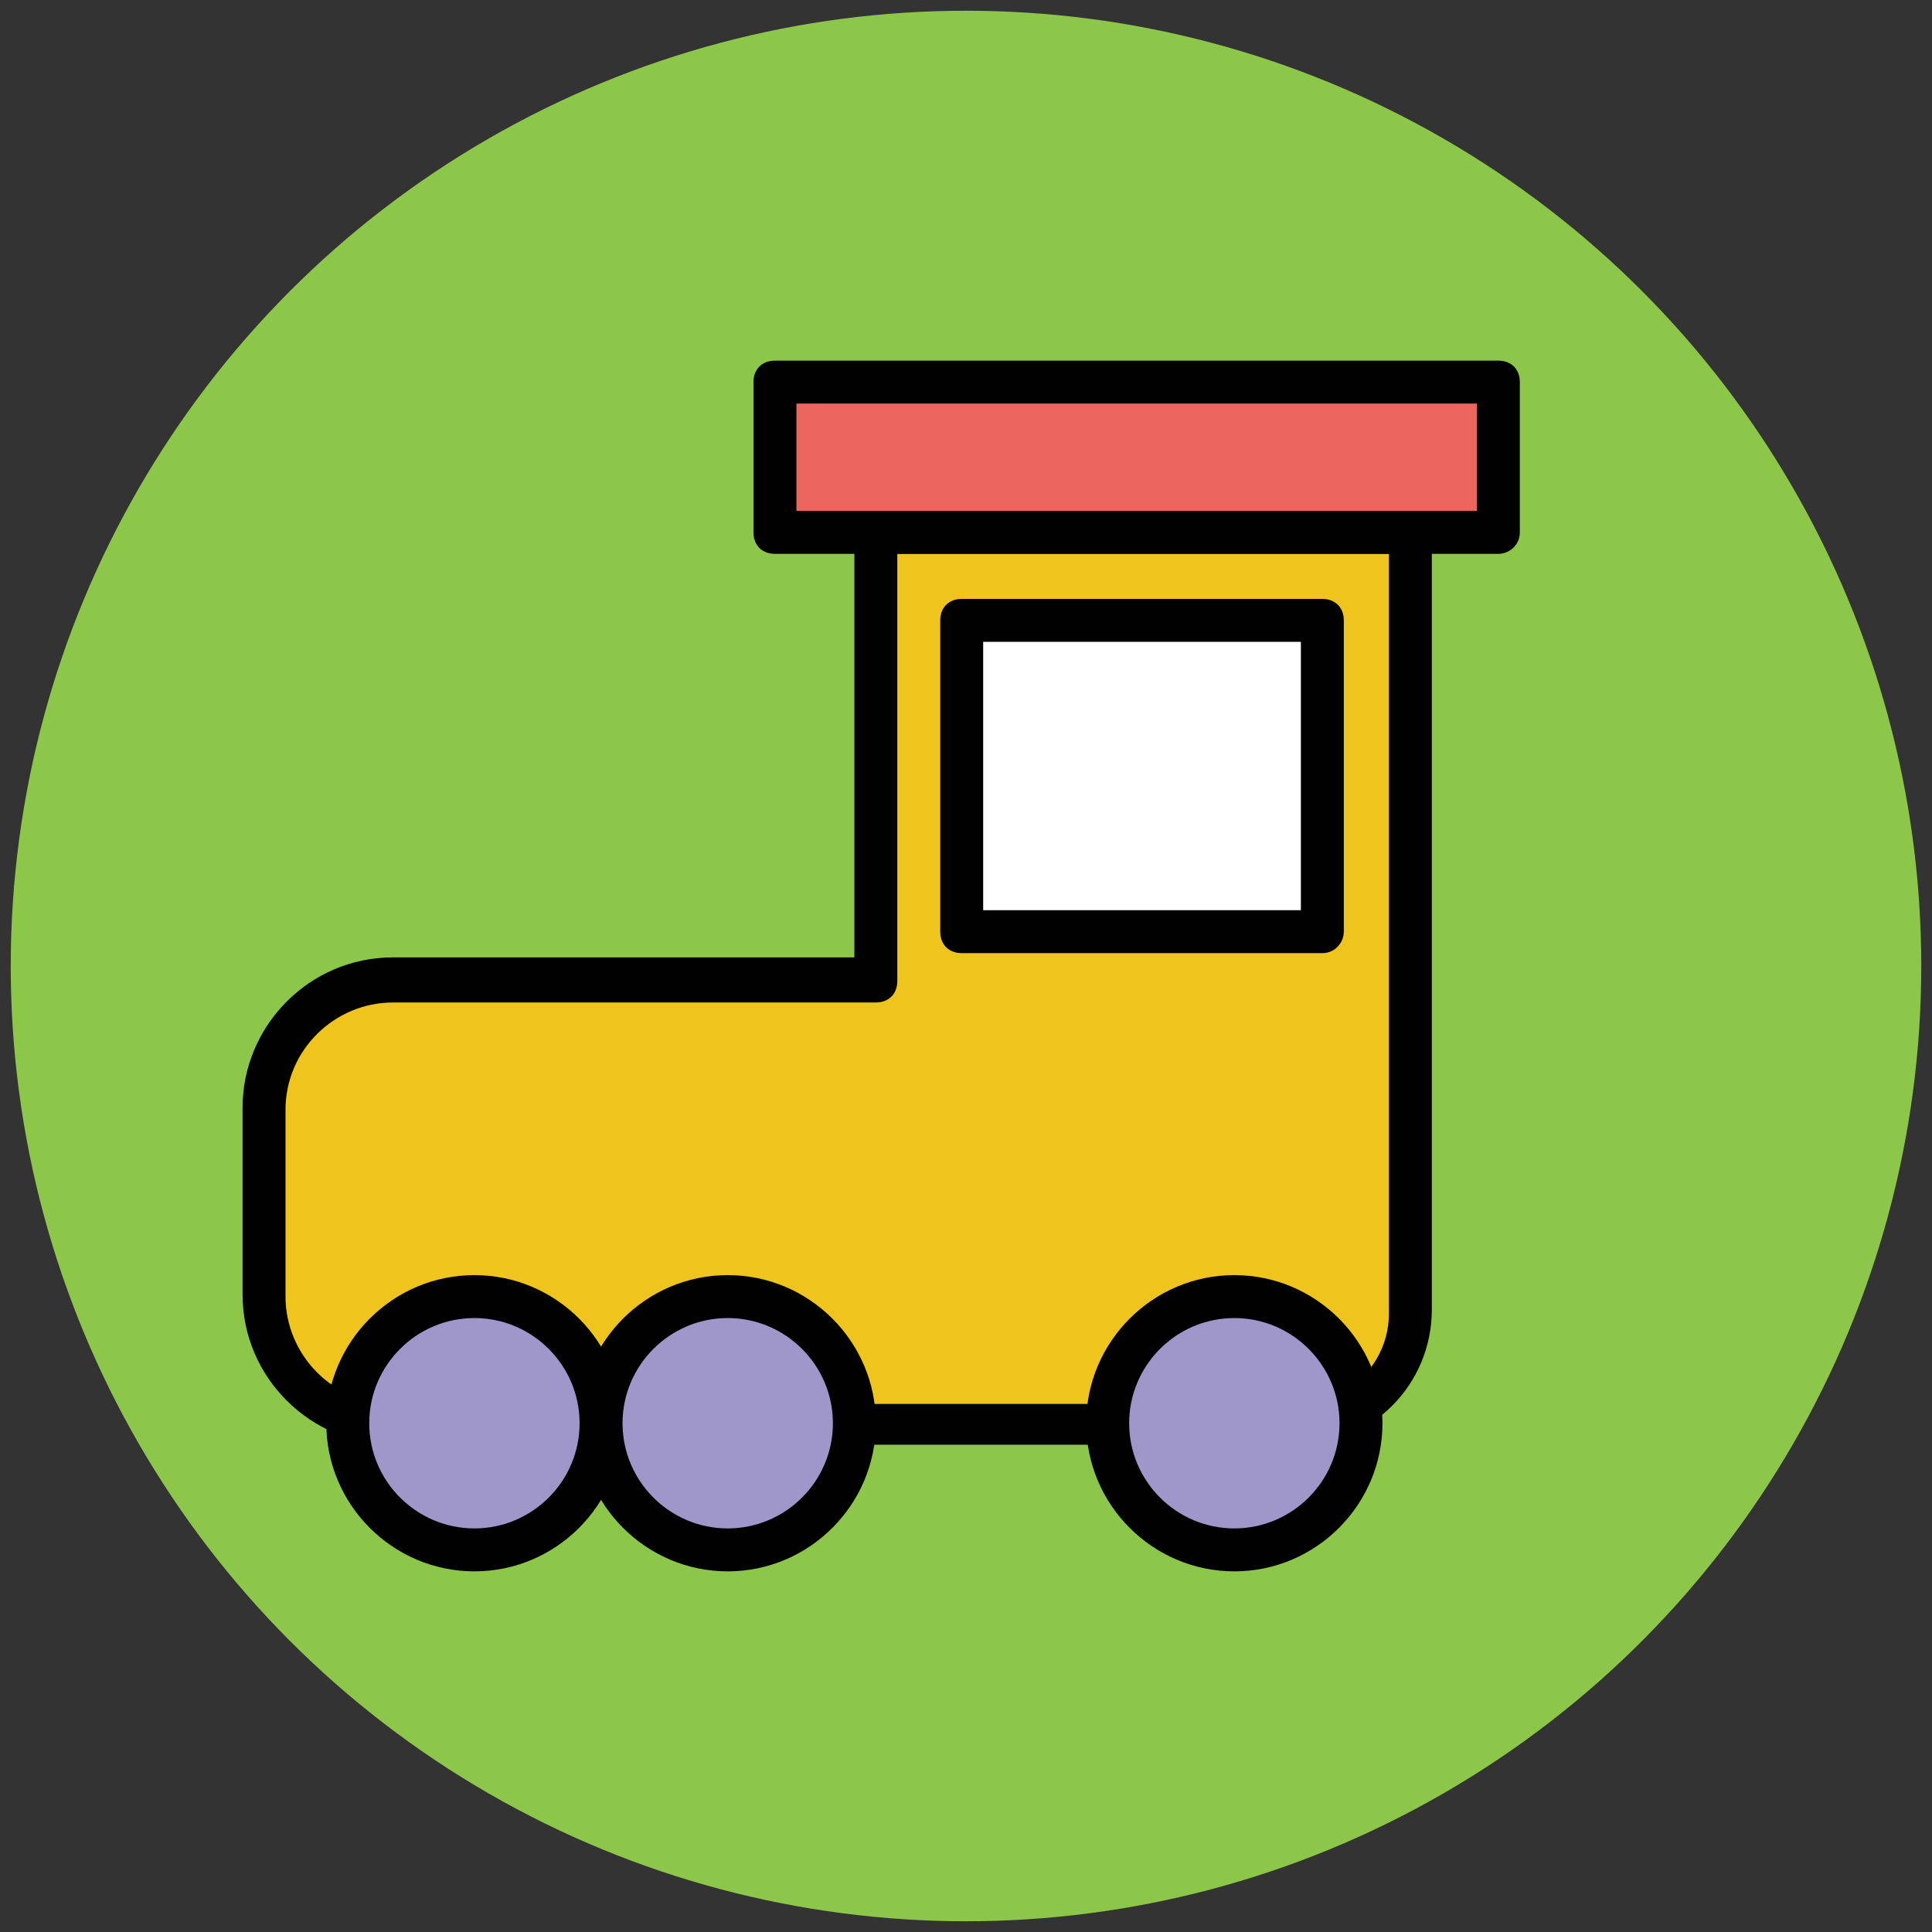
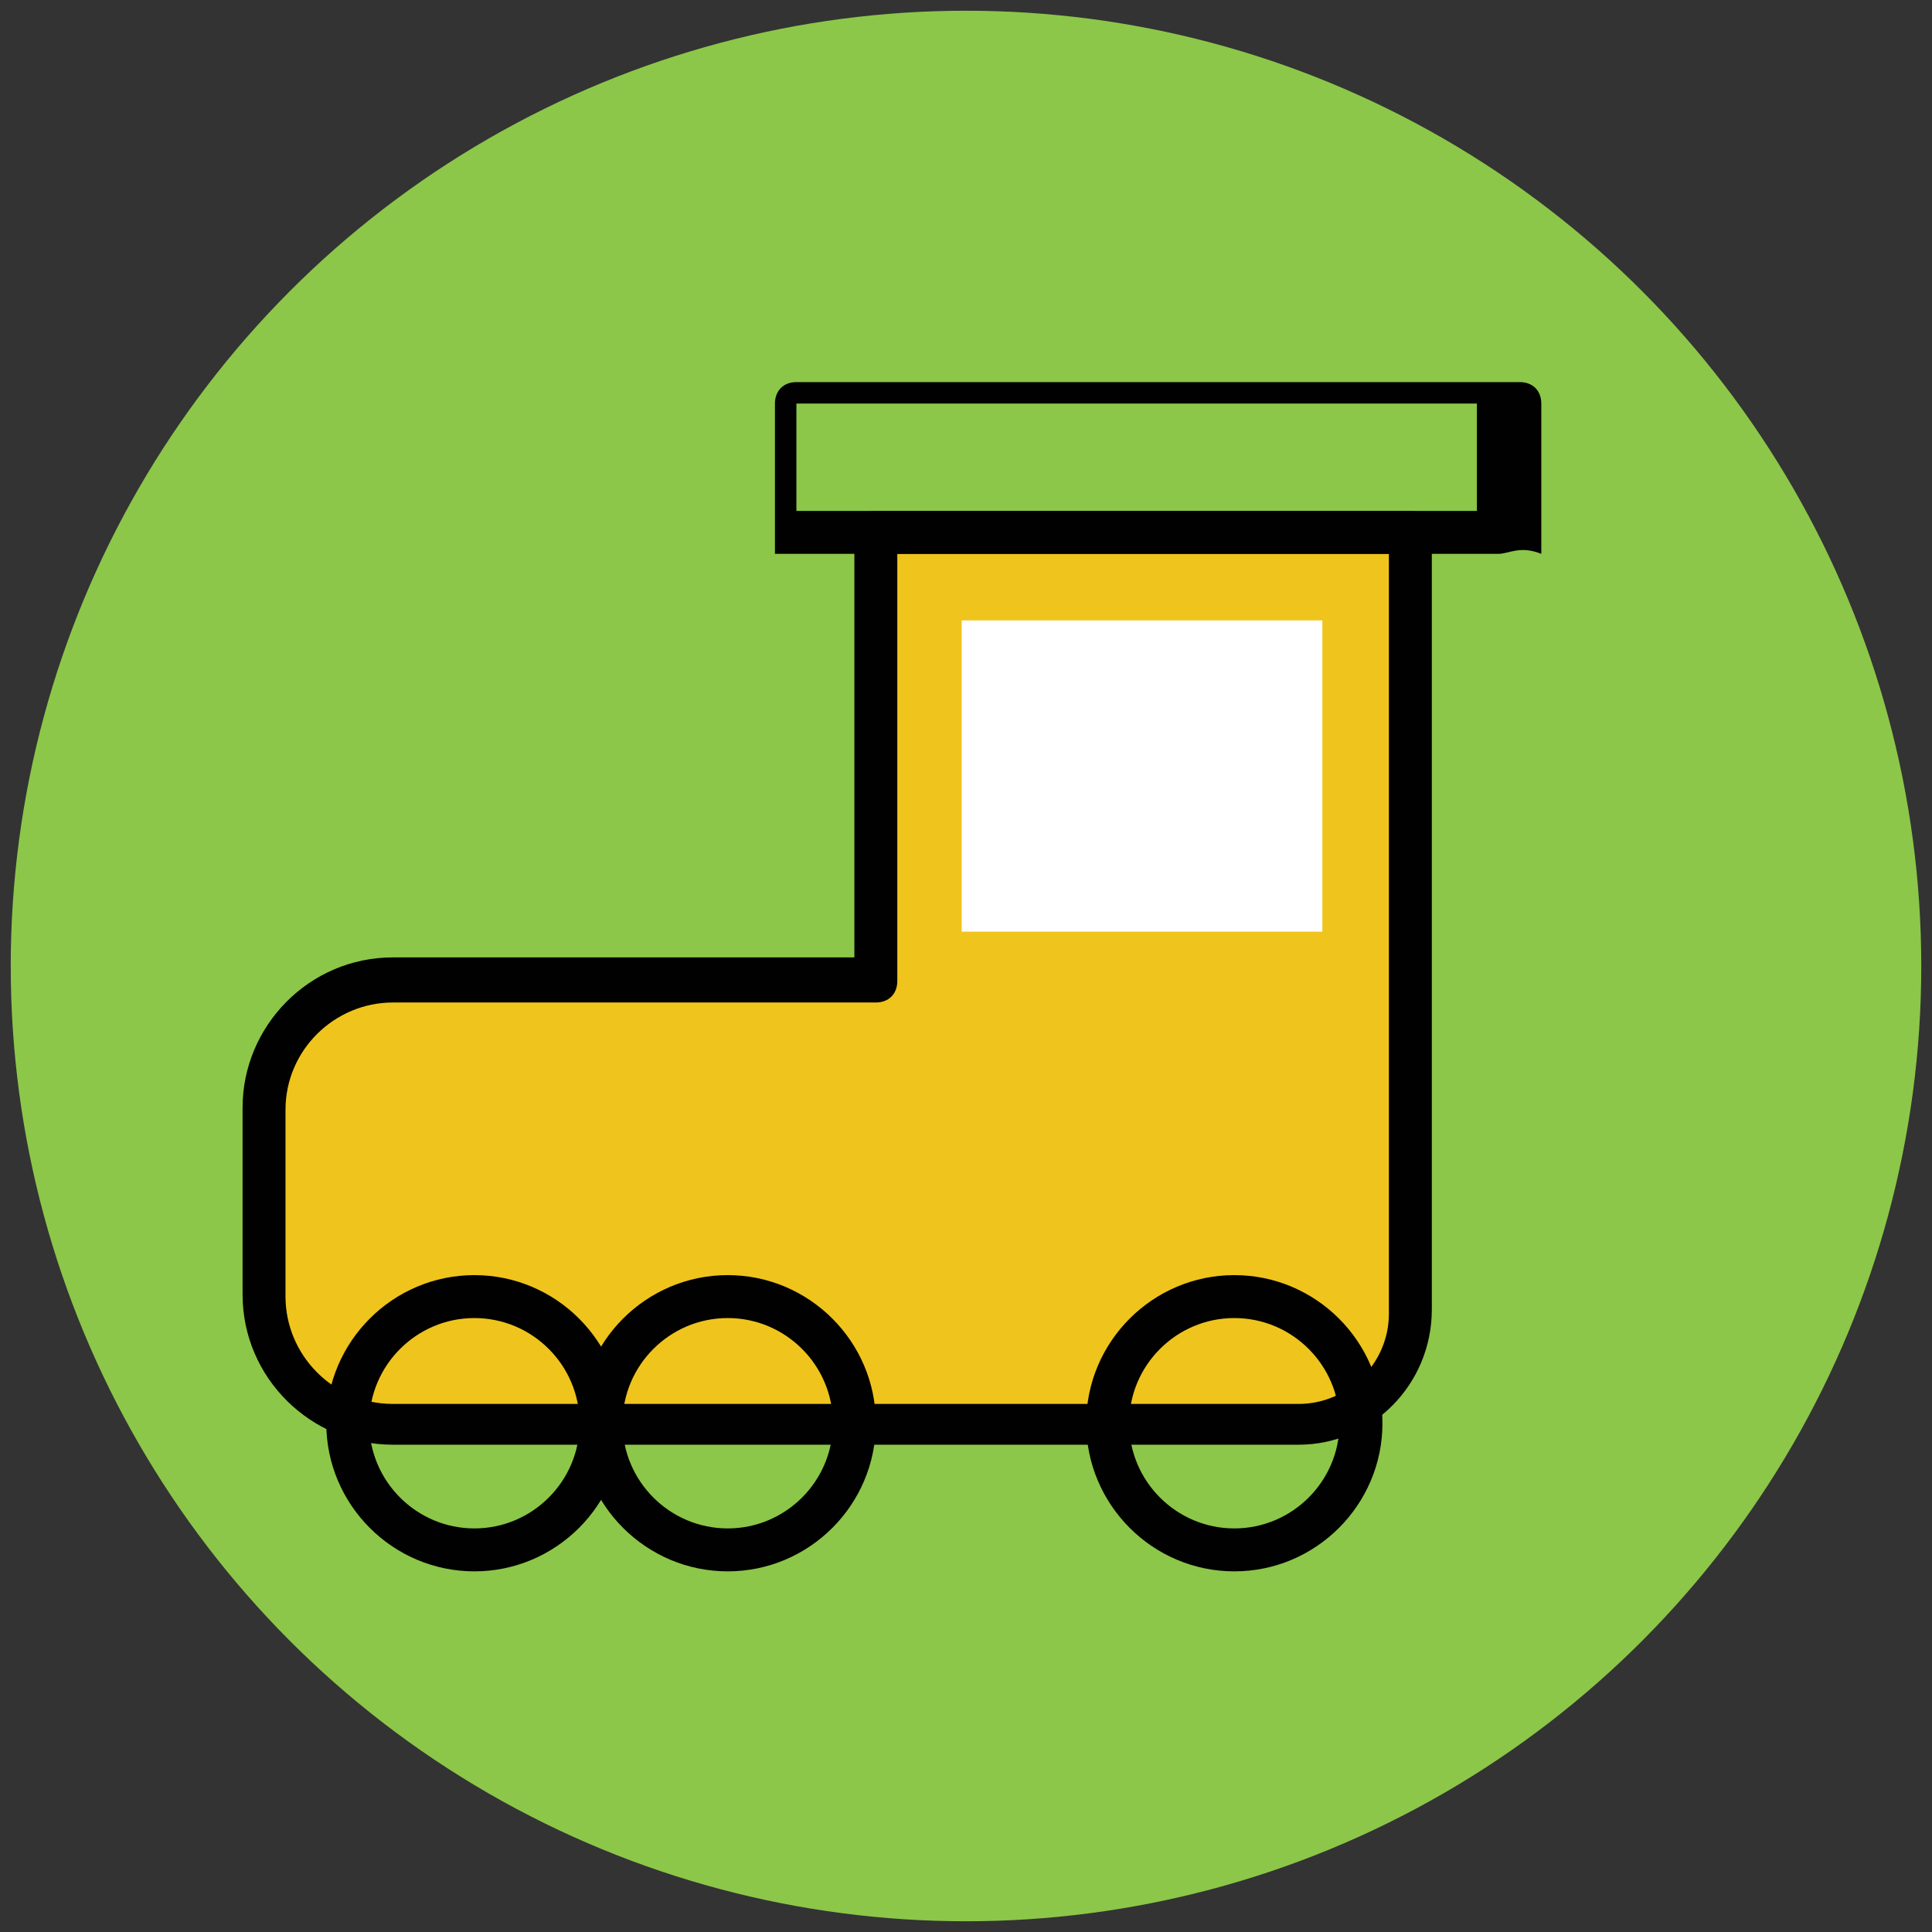
<svg xmlns="http://www.w3.org/2000/svg" version="1.1" id="Layer_1" x="0px" y="0px" viewBox="0 0 90 90" enable-background="new 0 0 90 90" xml:space="preserve">
  <rect x="0" y="0" width="90" height="90" fill="#333333" stroke="none" />
  <g>
    <g>
      <circle fill="#8CC749" cx="45" cy="45" r="44.5" />
    </g>
    <g>
      <path fill="#EFC41C" d="M40.8,24.8v20.9H18.3c-3.3,0-6,2.7-6,6v8.7c0,3.3,2.7,6,6,6h42.2c2.9,0,5.2-2.3,5.2-5.2V24.8H40.8z" />
      <path fill="#010101" d="M60.5,67.3H18.3c-3.8,0-7-3.1-7-7v-8.7c0-3.8,3.1-7,7-7h21.5V24.8c0-0.6,0.4-1,1-1h24.9c0.6,0,1,0.4,1,1    v36.2C66.7,64.5,63.9,67.3,60.5,67.3z M18.3,46.7c-2.7,0-5,2.2-5,5v8.7c0,2.7,2.2,5,5,5h42.2c2.3,0,4.2-1.9,4.2-4.2V25.8H41.8    v19.9c0,0.6-0.4,1-1,1H18.3z" />
    </g>
    <g>
      <rect x="44.8" y="28.9" fill="#FFFFFF" width="16.8" height="14.5" />
-       <path fill="#010101" d="M61.6,44.4H44.8c-0.6,0-1-0.4-1-1V28.9c0-0.6,0.4-1,1-1h16.8c0.6,0,1,0.4,1,1v14.5    C62.6,43.9,62.2,44.4,61.6,44.4z M45.8,42.4h14.8V29.9H45.8V42.4z" />
    </g>
    <g>
-       <circle fill="#9F96C9" cx="22.1" cy="66.3" r="5.9" />
      <path fill="#010101" d="M22.1,73.2c-3.8,0-6.9-3.1-6.9-6.9s3.1-6.9,6.9-6.9s6.9,3.1,6.9,6.9S25.9,73.2,22.1,73.2z M22.1,61.4    c-2.7,0-4.9,2.2-4.9,4.9s2.2,4.9,4.9,4.9c2.7,0,4.9-2.2,4.9-4.9S24.8,61.4,22.1,61.4z" />
    </g>
    <g>
-       <circle fill="#9F96C9" cx="33.9" cy="66.3" r="5.9" />
      <path fill="#010101" d="M33.9,73.2c-3.8,0-6.9-3.1-6.9-6.9s3.1-6.9,6.9-6.9s6.9,3.1,6.9,6.9S37.7,73.2,33.9,73.2z M33.9,61.4    c-2.7,0-4.9,2.2-4.9,4.9s2.2,4.9,4.9,4.9c2.7,0,4.9-2.2,4.9-4.9S36.6,61.4,33.9,61.4z" />
    </g>
    <g>
-       <circle fill="#9F96C9" cx="57.5" cy="66.3" r="5.9" />
      <path fill="#010101" d="M57.5,73.2c-3.8,0-6.9-3.1-6.9-6.9s3.1-6.9,6.9-6.9s6.9,3.1,6.9,6.9S61.3,73.2,57.5,73.2z M57.5,61.4    c-2.7,0-4.9,2.2-4.9,4.9s2.2,4.9,4.9,4.9c2.7,0,4.9-2.2,4.9-4.9S60.2,61.4,57.5,61.4z" />
    </g>
    <g>
-       <rect x="36.1" y="17.8" fill="#EB665F" width="33.7" height="7" />
-       <path fill="#010101" d="M69.8,25.8H36.1c-0.6,0-1-0.4-1-1v-7c0-0.6,0.4-1,1-1h33.7c0.6,0,1,0.4,1,1v7    C70.8,25.4,70.3,25.8,69.8,25.8z M37.1,23.8h31.7v-5H37.1V23.8z" />
+       <path fill="#010101" d="M69.8,25.8H36.1v-7c0-0.6,0.4-1,1-1h33.7c0.6,0,1,0.4,1,1v7    C70.8,25.4,70.3,25.8,69.8,25.8z M37.1,23.8h31.7v-5H37.1V23.8z" />
    </g>
  </g>
</svg>